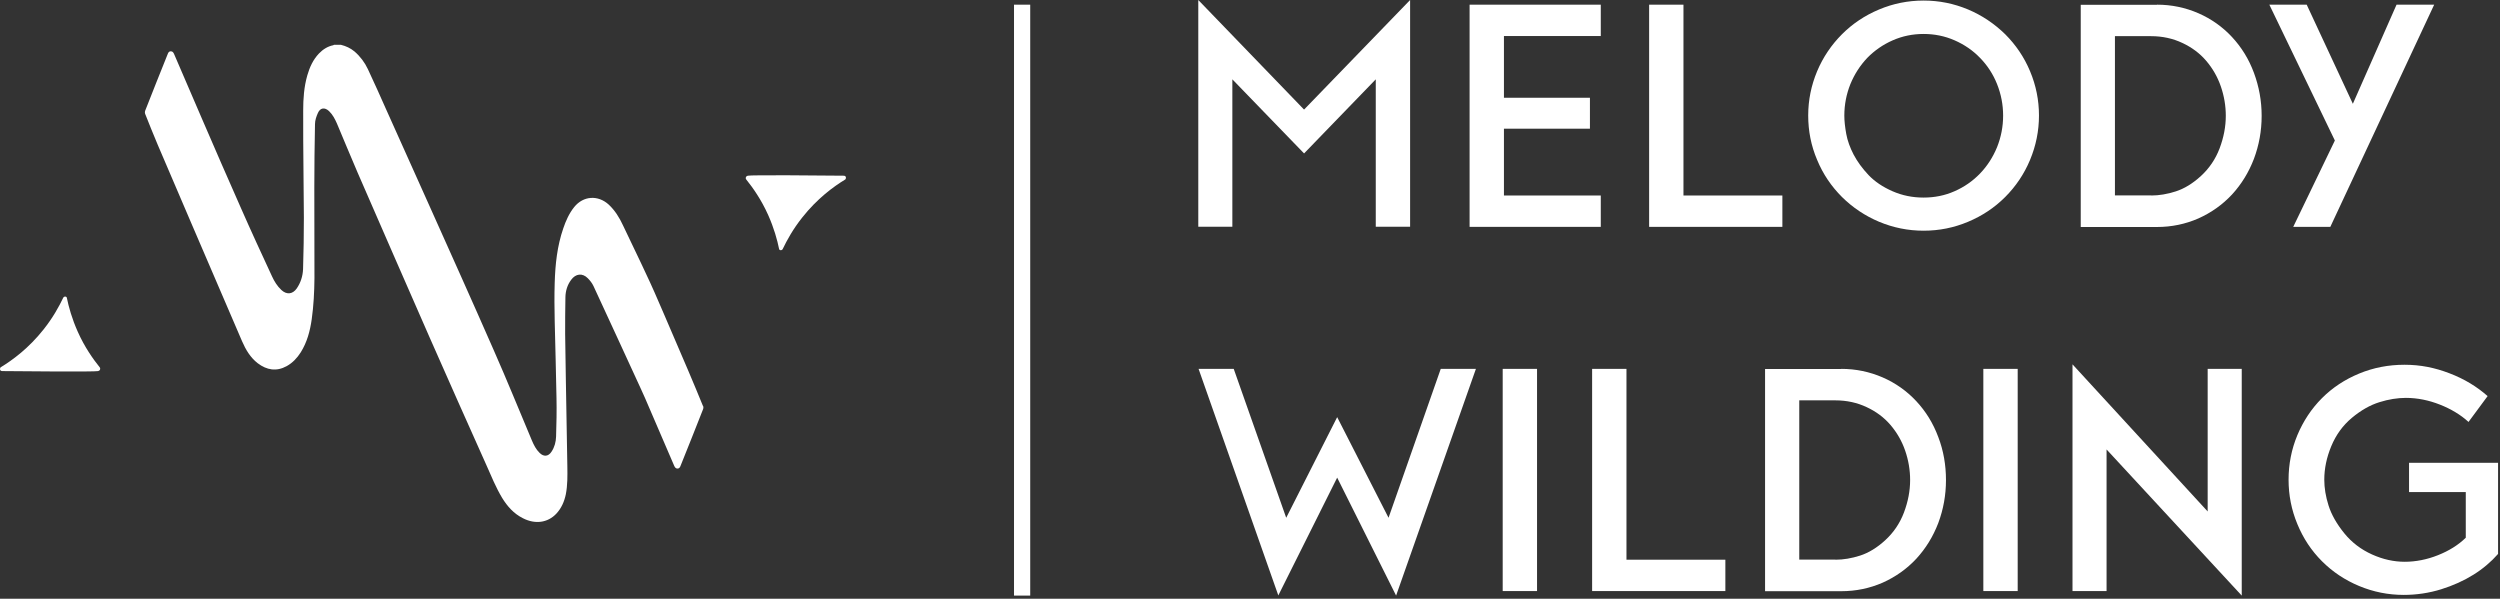
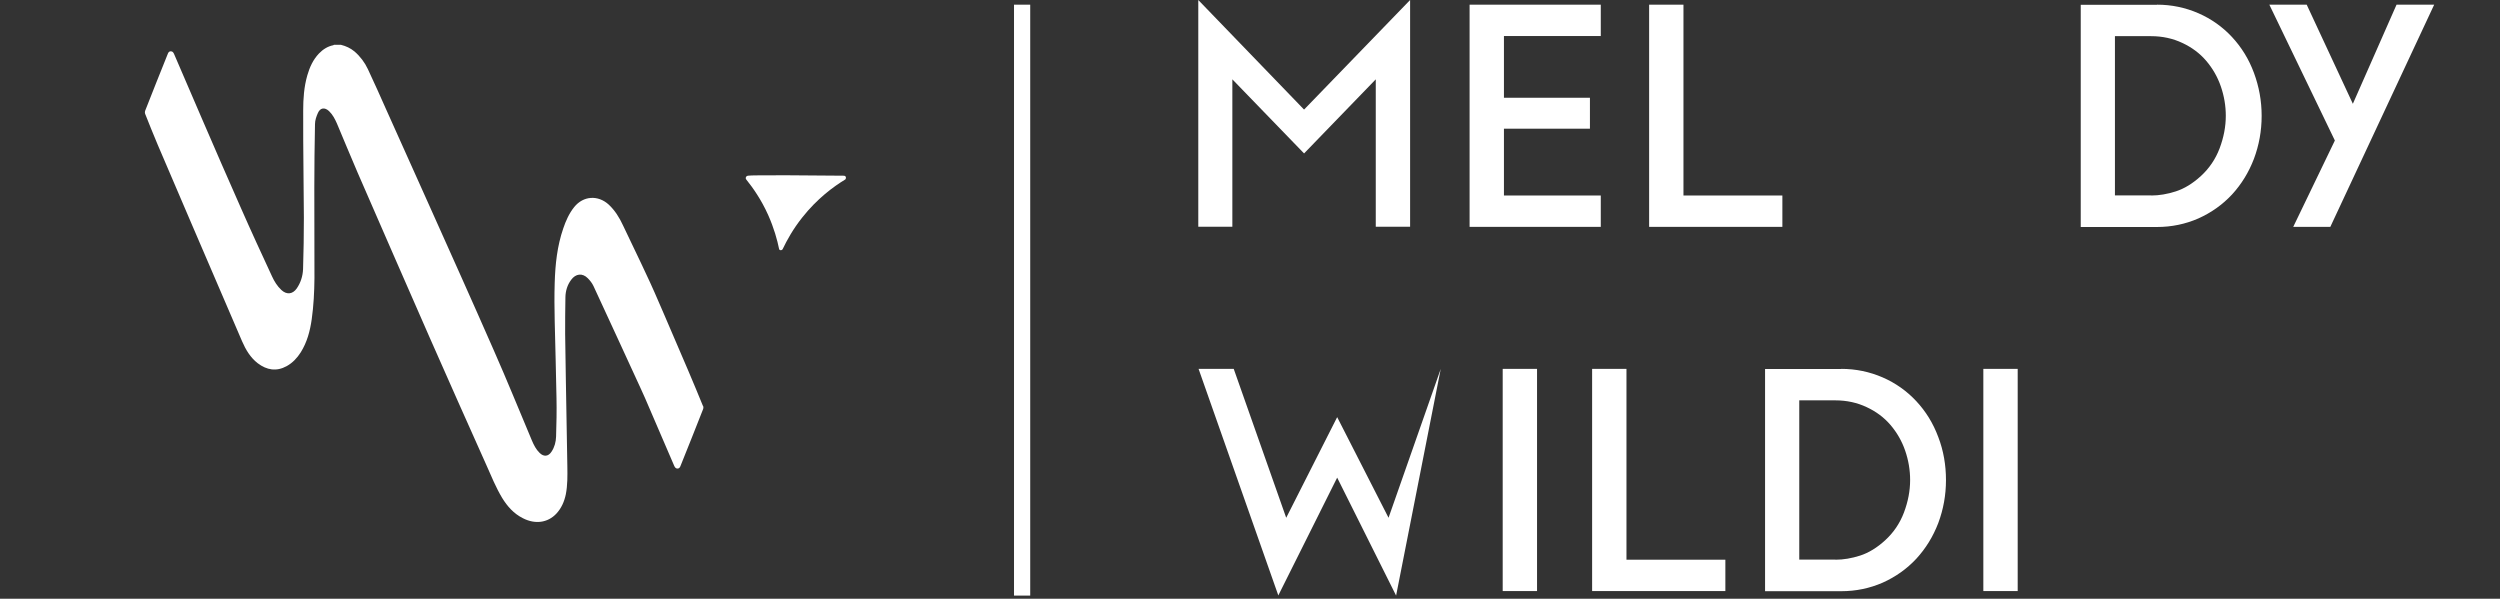
<svg xmlns="http://www.w3.org/2000/svg" width="238" height="57" viewBox="0 0 238 57" fill="none">
  <rect x="0" y="0" width="238" height="57" fill="#333333" stroke="none" />
  <path d="M124.16 10.419L134.242 0V21.583H130.973V7.552L124.147 14.607L117.32 7.552V21.583H114.077V0L124.134 10.419H124.16Z" fill="white" />
  <path d="M152.394 3.43H143.175V9.306H151.361V12.251H143.175V18.612H152.394V21.597H139.905V0.445H152.394V3.43Z" fill="white" />
  <path d="M160.253 18.612H169.682V21.597H156.997V0.445H160.266V18.612H160.253Z" fill="white" />
-   <path d="M183.126 21.963C181.648 21.963 180.236 21.675 178.889 21.113C177.555 20.55 176.378 19.764 175.358 18.756C174.351 17.749 173.553 16.584 172.991 15.223C172.415 13.874 172.141 12.461 172.141 10.995C172.141 9.529 172.428 8.128 172.991 6.78C173.553 5.445 174.351 4.267 175.358 3.259C176.365 2.252 177.542 1.466 178.889 0.903C180.222 0.341 181.635 0.053 183.126 0.053C184.616 0.053 186.016 0.341 187.363 0.903C188.697 1.466 189.874 2.265 190.894 3.259C191.9 4.267 192.698 5.432 193.261 6.78C193.823 8.115 194.111 9.529 194.111 10.995C194.111 12.461 193.823 13.874 193.261 15.223C192.698 16.571 191.9 17.749 190.894 18.756C189.887 19.764 188.71 20.55 187.363 21.113C186.029 21.675 184.616 21.963 183.126 21.963ZM183.126 18.809C184.172 18.809 185.153 18.613 186.068 18.207C186.996 17.801 187.807 17.238 188.5 16.518C189.193 15.798 189.73 14.961 190.122 14.005C190.501 13.05 190.697 12.055 190.697 11.008C190.697 9.961 190.501 8.966 190.122 8.011C189.743 7.055 189.193 6.218 188.5 5.511C187.807 4.791 186.996 4.241 186.068 3.835C185.14 3.43 184.159 3.233 183.126 3.233C182.092 3.233 181.125 3.43 180.196 3.835C179.268 4.241 178.457 4.804 177.764 5.511C177.084 6.231 176.548 7.055 176.155 8.011C175.776 8.966 175.58 9.961 175.58 11.008C175.58 11.505 175.645 12.094 175.763 12.749C175.881 13.403 176.129 14.071 176.469 14.725C176.822 15.393 177.293 16.034 177.882 16.662C178.483 17.291 179.242 17.801 180.17 18.207C181.099 18.613 182.079 18.809 183.113 18.809H183.126Z" fill="white" />
  <path d="M205.344 0.445C206.73 0.445 208.038 0.72 209.28 1.257C210.509 1.793 211.582 2.553 212.484 3.521C213.386 4.49 214.093 5.628 214.576 6.937C215.06 8.246 215.309 9.607 215.309 11.034C215.309 12.461 215.06 13.822 214.576 15.118C214.08 16.413 213.386 17.539 212.484 18.521C211.582 19.489 210.509 20.248 209.28 20.798C208.051 21.335 206.73 21.61 205.344 21.61H198.086V0.458H205.344V0.445ZM204.795 18.612C205.54 18.612 206.325 18.482 207.135 18.22C207.946 17.958 208.744 17.474 209.529 16.754C210.313 16.034 210.915 15.157 211.307 14.123C211.699 13.076 211.896 12.055 211.896 11.021C211.896 10.079 211.739 9.149 211.425 8.233C211.111 7.317 210.64 6.505 210.026 5.785C209.411 5.066 208.652 4.503 207.75 4.084C206.861 3.665 205.867 3.443 204.782 3.443H201.342V18.599H204.782L204.795 18.612Z" fill="white" />
  <path d="M228.151 0.445H231.734L221.847 21.597H218.316L222.279 13.377L216.041 0.445H219.598L223.992 9.882L228.151 0.445Z" fill="white" />
-   <path d="M121.701 56.7L114.104 35.117H117.451L122.447 49.292L127.299 39.711L132.189 49.292L137.159 35.117H140.507L132.909 56.7L127.299 45.47L121.688 56.7H121.701Z" fill="white" />
+   <path d="M121.701 56.7L114.104 35.117H117.451L122.447 49.292L127.299 39.711L132.189 49.292L137.159 35.117L132.909 56.7L127.299 45.47L121.688 56.7H121.701Z" fill="white" />
  <path d="M143.057 56.269V35.117H146.326V56.269H143.057Z" fill="white" />
  <path d="M154.827 53.284H164.255V56.269H151.57V35.117H154.84V53.284H154.827Z" fill="white" />
  <path d="M175.292 35.117C176.678 35.117 177.986 35.392 179.228 35.929C180.458 36.465 181.53 37.224 182.432 38.193C183.335 39.162 184.041 40.3 184.525 41.609C185.022 42.905 185.257 44.279 185.257 45.706C185.257 47.133 185.009 48.494 184.525 49.79C184.028 51.085 183.335 52.211 182.432 53.193C181.53 54.161 180.458 54.92 179.228 55.47C177.999 56.007 176.678 56.282 175.292 56.282H168.034V35.13H175.292V35.117ZM174.743 53.284C175.488 53.284 176.273 53.153 177.084 52.892C177.894 52.63 178.692 52.146 179.477 51.426C180.262 50.706 180.863 49.829 181.255 48.795C181.648 47.748 181.844 46.727 181.844 45.693C181.844 44.751 181.687 43.821 181.373 42.905C181.059 41.989 180.588 41.177 179.974 40.457C179.359 39.737 178.601 39.175 177.698 38.756C176.809 38.337 175.815 38.114 174.73 38.114H171.29V53.271H174.73L174.743 53.284Z" fill="white" />
  <path d="M188.814 56.269V35.117H192.084V56.269H188.814Z" fill="white" />
-   <path d="M213.413 35.117V56.701L200.545 42.788V56.269H197.302V34.685L210.17 48.691V35.117H213.413Z" fill="white" />
-   <path d="M229.341 44.057H237.815V52.735C237.161 53.481 236.377 54.148 235.474 54.711C234.572 55.274 233.539 55.745 232.401 56.099C231.263 56.452 230.06 56.635 228.831 56.635C227.353 56.635 225.928 56.347 224.581 55.784C223.234 55.221 222.057 54.436 221.05 53.428C220.043 52.42 219.271 51.256 218.709 49.894C218.147 48.546 217.872 47.133 217.872 45.667C217.872 44.201 218.147 42.774 218.709 41.426C219.271 40.091 220.043 38.913 221.05 37.905C222.057 36.897 223.234 36.125 224.594 35.562C225.954 34.999 227.392 34.725 228.909 34.725C230.426 34.725 231.786 34.999 233.186 35.536C234.598 36.073 235.801 36.806 236.821 37.709L235.003 40.169C234.258 39.489 233.343 38.939 232.283 38.52C231.224 38.102 230.139 37.879 229.04 37.879C228.255 37.879 227.405 38.01 226.529 38.285C225.64 38.56 224.764 39.057 223.901 39.777C223.038 40.497 222.384 41.4 221.939 42.473C221.494 43.546 221.272 44.607 221.272 45.667C221.272 46.439 221.403 47.264 221.678 48.127C221.952 48.991 222.449 49.868 223.168 50.758C223.888 51.648 224.777 52.316 225.823 52.787C226.869 53.258 227.902 53.481 228.935 53.481C229.969 53.481 231.054 53.271 232.1 52.852C233.146 52.434 234.036 51.884 234.742 51.19V46.845H229.341V44.044V44.057Z" fill="white" />
  <path d="M98.077 0.445H96.534V56.7H98.077V0.445Z" fill="white" />
  <path d="M80.479 17.08C79.355 17.761 77.799 18.9 76.373 20.706C75.51 21.792 74.921 22.852 74.503 23.73C74.503 23.73 74.438 23.821 74.333 23.821C74.228 23.821 74.176 23.743 74.176 23.73C73.993 22.826 73.679 21.701 73.13 20.47C72.476 19.005 71.678 17.879 71.037 17.08C70.985 17.015 70.985 16.923 71.011 16.858C71.011 16.858 71.051 16.766 71.194 16.727C71.495 16.648 78.256 16.701 80.309 16.727C80.322 16.727 80.414 16.727 80.479 16.779C80.545 16.845 80.558 16.976 80.479 17.08Z" fill="white" />
-   <path d="M0.054 34.973C1.179 34.292 2.735 33.154 4.16 31.348C5.023 30.261 5.612 29.201 6.03 28.324C6.03 28.324 6.096 28.232 6.2 28.232C6.305 28.232 6.357 28.311 6.357 28.324C6.54 29.227 6.854 30.353 7.404 31.583C8.057 33.049 8.855 34.175 9.496 34.973C9.548 35.038 9.548 35.13 9.522 35.196C9.522 35.196 9.483 35.287 9.339 35.327C9.038 35.405 2.277 35.353 0.224 35.327C0.211 35.327 0.119 35.327 0.054 35.274C-0.011 35.209 -0.024 35.078 0.054 34.973Z" fill="white" />
  <path d="M66.919 38.638C66.919 38.638 66.893 38.559 66.879 38.546C66.069 36.556 65.245 34.619 63.218 29.921C63.048 29.515 62.865 29.122 62.695 28.716C61.649 26.256 60.445 23.873 59.308 21.452C58.968 20.719 58.549 20.038 57.948 19.476C56.928 18.546 55.528 18.638 54.665 19.711C54.181 20.313 53.867 21.02 53.619 21.753C53.044 23.428 52.861 25.156 52.808 26.91C52.769 28.14 52.782 29.358 52.808 30.588C52.861 33.023 52.939 35.444 52.978 37.878C53.004 39.109 52.978 40.326 52.939 41.556C52.926 42.067 52.795 42.564 52.508 42.996C52.207 43.467 51.762 43.507 51.37 43.114C51.03 42.787 50.821 42.368 50.637 41.936C49.434 39.083 48.27 36.203 47.015 33.363C44.962 28.677 42.856 24.004 40.764 19.332C39.43 16.361 38.096 13.389 36.762 10.418C36.187 9.136 35.625 7.853 35.023 6.583C34.722 5.942 34.291 5.366 33.742 4.895C33.362 4.581 32.931 4.384 32.46 4.267H31.793C31.793 4.267 31.754 4.293 31.728 4.306C31.191 4.411 30.747 4.699 30.367 5.091C29.805 5.68 29.478 6.4 29.256 7.172C28.942 8.272 28.864 9.384 28.864 10.523C28.864 12.408 28.864 14.28 28.89 16.164C28.89 17.683 28.929 19.201 28.929 20.719C28.929 22.355 28.903 23.991 28.851 25.627C28.824 26.282 28.628 26.91 28.249 27.46C27.857 28.023 27.281 28.075 26.784 27.604C26.392 27.237 26.117 26.792 25.895 26.308C24.901 24.161 23.907 22.015 22.953 19.842C21.697 17.015 20.468 14.175 19.239 11.335C18.349 9.28 17.46 7.225 16.584 5.17C16.519 5.026 16.453 4.882 16.257 4.882C16.074 4.882 16.009 5.026 15.956 5.17C15.237 6.963 14.518 8.756 13.812 10.562C13.786 10.641 13.786 10.745 13.812 10.824C14.204 11.806 14.596 12.8 15.015 13.782C16.087 16.295 17.159 18.795 18.232 21.295C19.84 25.025 21.449 28.756 23.044 32.486C23.397 33.297 23.829 34.03 24.535 34.58C25.398 35.234 26.314 35.392 27.294 34.855C27.857 34.541 28.288 34.083 28.628 33.546C29.23 32.59 29.517 31.517 29.674 30.405C29.858 29.109 29.923 27.8 29.936 26.491C29.936 23.612 29.923 20.732 29.923 17.866C29.923 15.85 29.949 13.821 29.988 11.806C29.988 11.452 30.119 11.086 30.263 10.759C30.485 10.248 30.917 10.196 31.322 10.575C31.662 10.903 31.884 11.321 32.068 11.74C32.734 13.298 33.362 14.868 34.042 16.426C36.331 21.675 38.619 26.936 40.921 32.172C42.7 36.229 44.517 40.274 46.322 44.318C46.78 45.352 47.211 46.412 47.8 47.394C48.297 48.205 48.911 48.899 49.774 49.331C50.938 49.933 52.141 49.776 52.965 48.899C53.449 48.376 53.724 47.747 53.867 47.054C54.038 46.177 54.025 45.273 54.011 44.383C53.972 41.596 53.92 38.821 53.867 36.033C53.841 34.632 53.815 33.219 53.802 31.818C53.802 30.64 53.802 29.462 53.828 28.284C53.841 27.695 54.011 27.119 54.377 26.635C54.809 26.046 55.45 25.968 55.96 26.491C56.169 26.701 56.365 26.949 56.496 27.224C58 30.457 59.478 33.69 60.968 36.923C61.112 37.237 61.256 37.564 61.4 37.878C61.439 37.97 61.479 38.062 61.518 38.153C62.407 40.208 63.296 42.263 64.172 44.318C64.238 44.462 64.303 44.606 64.499 44.606C64.683 44.606 64.748 44.462 64.8 44.318C65.519 42.525 66.239 40.732 66.945 38.925C66.971 38.847 66.971 38.742 66.945 38.664L66.919 38.638Z" fill="white" />
</svg>